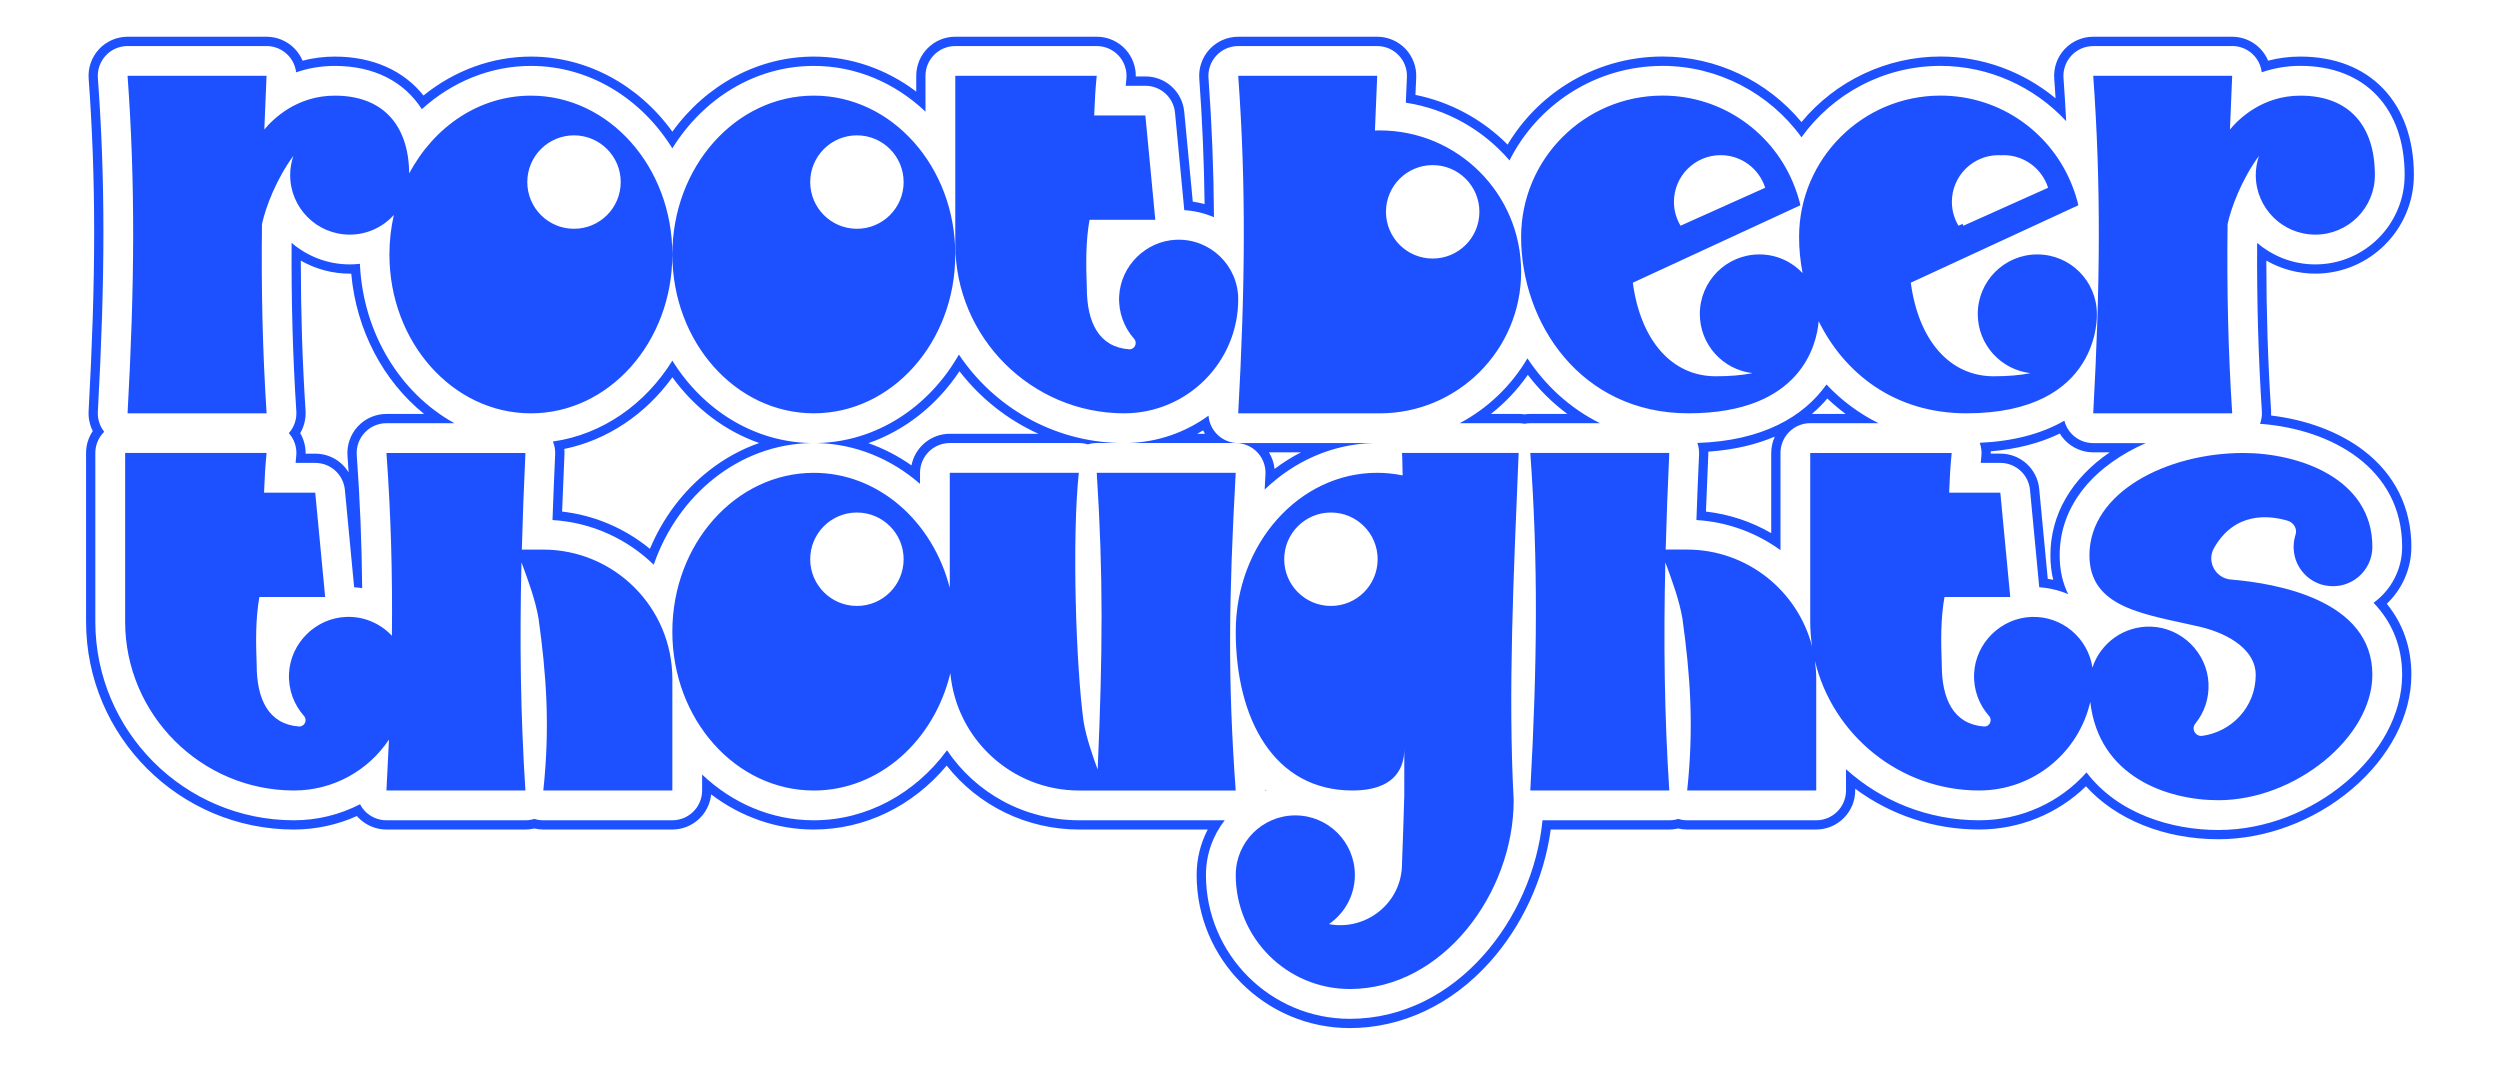
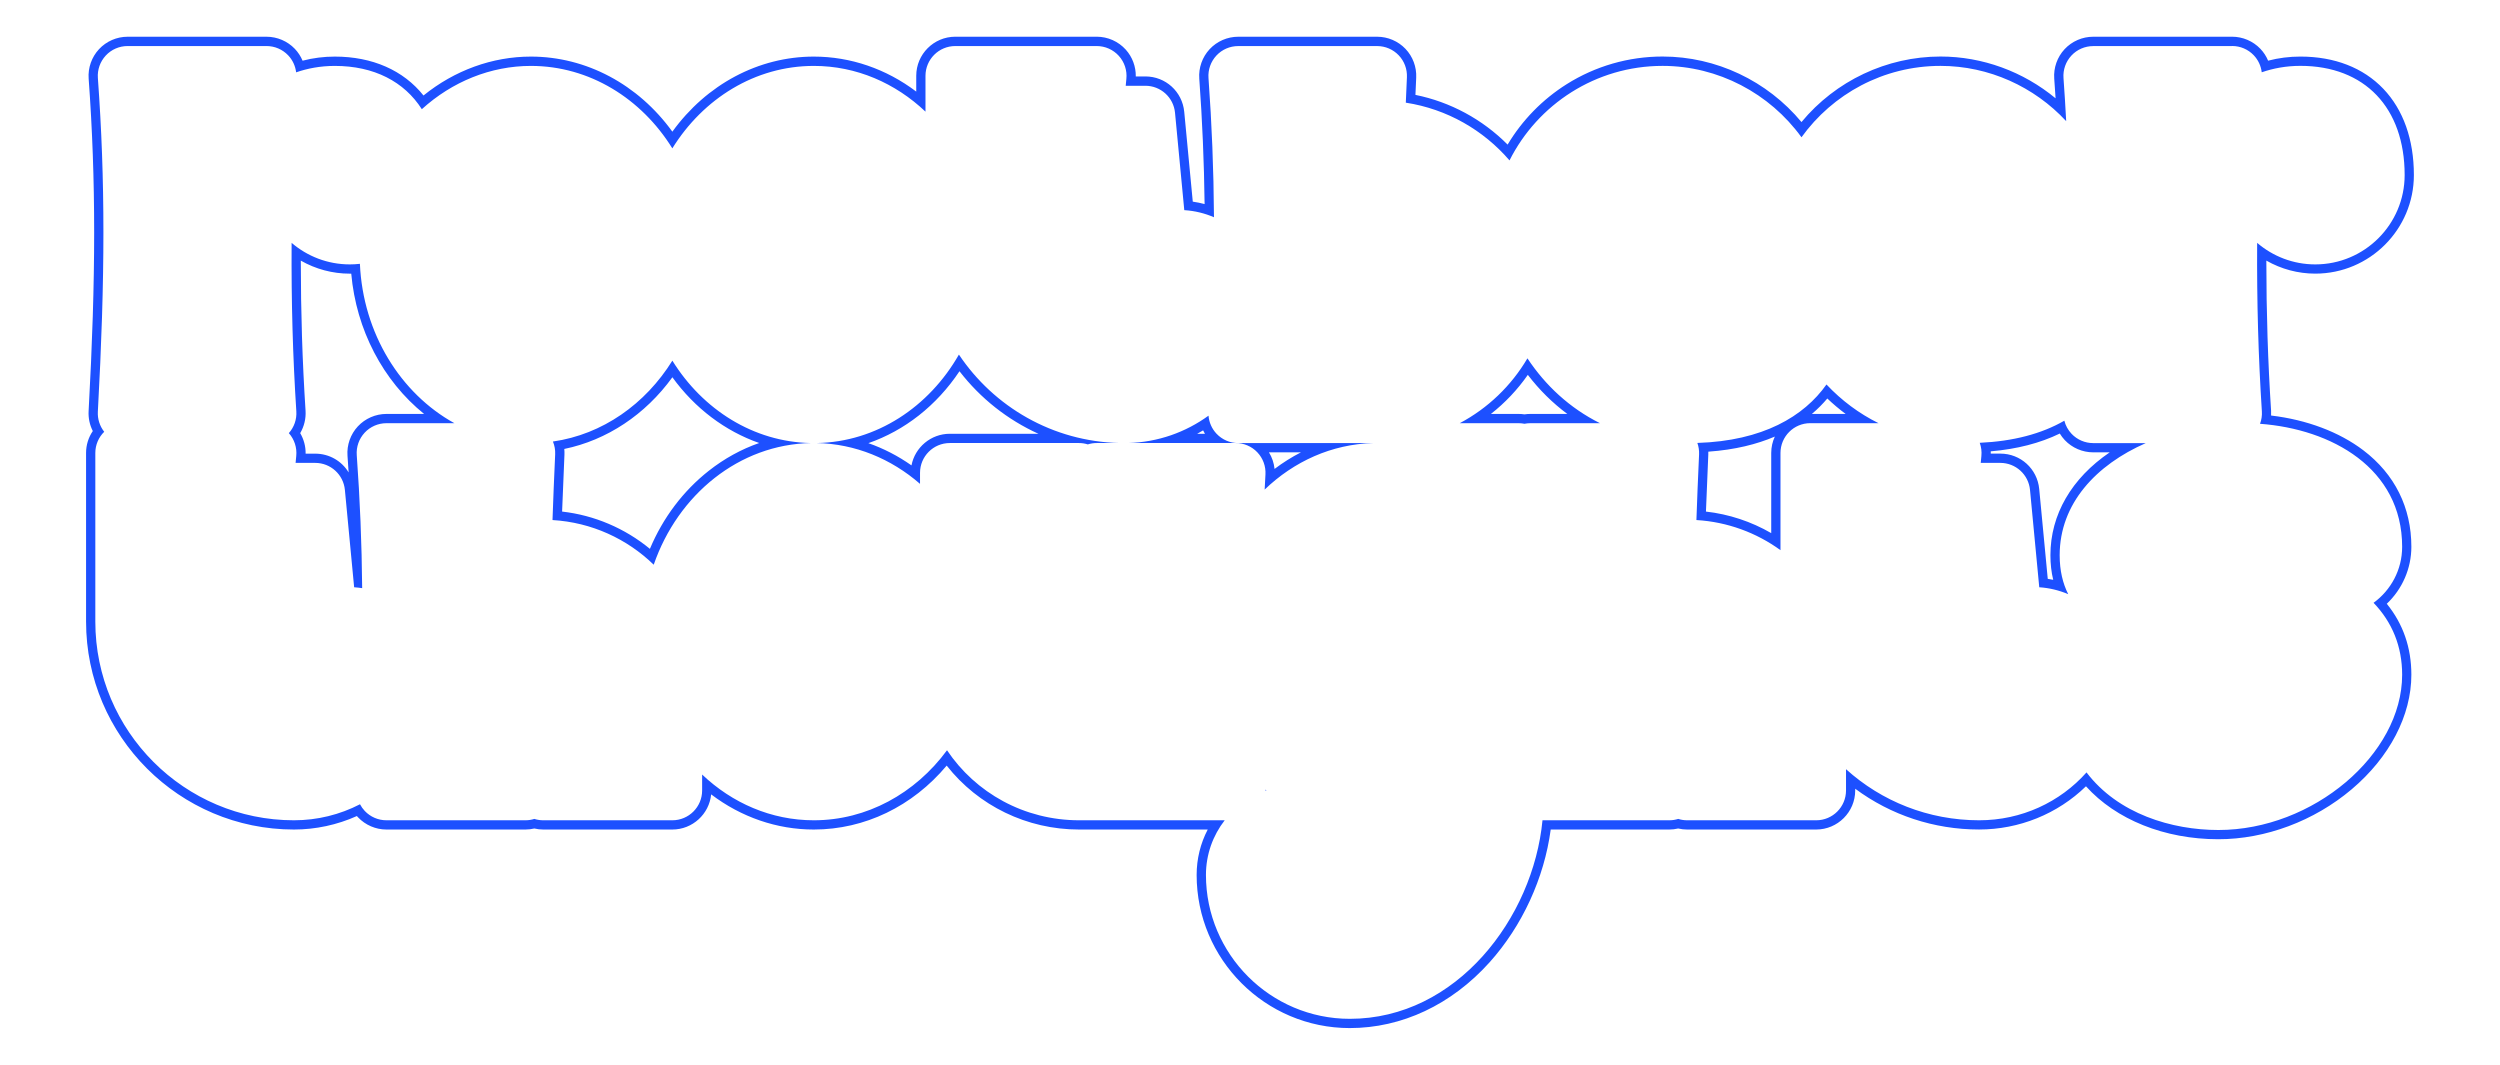
<svg xmlns="http://www.w3.org/2000/svg" viewBox="0 0 1080 460" data-name="Layer 1" id="Layer_1">
  <defs>
    <style>
      .cls-1 {
        fill: #1d50ff;
        stroke-width: 0px;
      }
    </style>
  </defs>
  <path d="M964.29,19.87c3.52,0,6.88,1.44,9.31,3.98,1.94,2.03,3.15,4.63,3.47,7.38,4.88-1.69,10.45-2.78,16.71-2.78,27.77,0,45.03,18.08,45.03,47.17,0,21.28-17.32,38.6-38.6,38.6-9.58,0-18.36-3.51-25.12-9.31-.15,25.72.51,49.05,2.04,72.81.12,1.84-.16,3.67-.8,5.36,30.8,2.25,61.4,19.1,61.4,53.15,0,9.93-4.87,18.74-12.35,24.18,8.08,8.41,12.35,18.88,12.35,31.08,0,34.48-38.58,67.07-79.38,67.07-20.11,0-43.36-6.96-56.97-24.88-11.45,12.86-28.08,20.68-46.4,20.68-21.92,0-42.17-8.21-57.5-22.07v9.2c0,7.1-5.76,12.87-12.87,12.87h-55.75c-1.33,0-2.63-.2-3.86-.59-1.24.39-2.54.59-3.87.59h-54.77c-4.04,42.19-37.1,85.77-83.25,85.77-34.26,0-62.14-27.88-62.14-62.14,0-8.9,3.02-17.1,8.1-23.63h-62.87c-23.76,0-44.74-11.86-57.09-30.25-13.73,18.67-34.67,30.25-57.54,30.25-18.42,0-35.28-7.45-48.25-19.76v6.89c0,7.1-5.76,12.87-12.87,12.87h-55.75c-1.33,0-2.63-.2-3.86-.59-1.24.39-2.54.59-3.87.59h-60.04c-3.53,0-6.91-1.45-9.34-4.02-.83-.88-1.52-1.85-2.07-2.9-8.68,4.49-18.43,6.92-28.53,6.92-47.32,0-85.81-38.5-85.81-85.81v-72.86c0-3.59,1.47-6.83,3.84-9.16-1.93-2.45-2.92-5.53-2.75-8.67,3.2-58.31,3.21-100.08.01-144.18-.26-3.56.98-7.07,3.41-9.69,2.43-2.62,5.84-4.1,9.42-4.1h60.04c3.52,0,6.88,1.44,9.31,3.98,1.94,2.03,3.15,4.63,3.47,7.38,4.88-1.69,10.45-2.78,16.71-2.78,16.94,0,30,6.78,37.59,18.7,13.09-11.88,29.72-18.7,47.11-18.7,25.36,0,47.78,14.13,61.11,35.61,13.33-21.48,35.75-35.61,61.11-35.61,18.42,0,35.28,7.45,48.25,19.76v-15.47c0-7.1,5.76-12.87,12.87-12.87h61.11c3.65,0,7.12,1.55,9.56,4.26,2.44,2.71,3.62,6.32,3.24,9.95-.1.95-.19,1.93-.28,2.95h8.49c6.63,0,12.18,5.04,12.81,11.65l4,42.08c4.53.28,8.85,1.35,12.83,3.07-.14-20.74-.93-40.21-2.37-60.16-.26-3.56.98-7.07,3.41-9.69,2.43-2.62,5.85-4.1,9.42-4.1h60.04c3.52,0,6.88,1.44,9.3,3.98,2.43,2.54,3.71,5.97,3.55,9.48-.17,3.72-.33,7.38-.48,10.99,17.81,2.74,33.55,11.86,44.8,24.94,12.18-24.2,37.25-40.83,66.13-40.83,23.98,0,46.29,11.88,60,30.84,13.44-18.67,35.36-30.84,60.07-30.84,20.88,0,40.5,9.01,54.28,23.87-.32-6.2-.71-12.39-1.16-18.63-.26-3.56.98-7.07,3.41-9.69,2.43-2.62,5.85-4.1,9.42-4.1h60.04M127.69,199.97h8.49c6.63,0,12.18,5.04,12.81,11.65l4,42.08c1.16.08,2.32.2,3.47.38-.18-19.53-.95-38.19-2.34-57.47-.26-3.56.98-7.07,3.41-9.69,2.44-2.62,5.85-4.1,9.42-4.1h29.35c-23.21-12.82-39.48-38.71-40.82-68.85-1.45.17-2.91.25-4.38.25-9.58,0-18.36-3.51-25.12-9.31-.15,25.72.51,49.05,2.04,72.81.22,3.44-.95,6.83-3.24,9.39,2.41,2.7,3.57,6.3,3.2,9.9-.1.94-.19,1.93-.28,2.95M397.45,209.03v-4.77c0-7.1,5.76-12.87,12.87-12.87h55.75c1.33,0,2.63.2,3.86.59,1.24-.39,2.54-.59,3.87-.59h9.88c-28.93-.65-54.36-15.68-69.43-38.21-12.9,22.6-35.58,37.76-61.46,38.22,16.6.3,32.2,6.77,44.66,17.63M630.61,182.82h25.44c.85,0,1.69.08,2.52.25.82-.16,1.67-.25,2.52-.25h30.1c-13.15-6.55-23.64-16.39-31.34-28.02-6.95,11.83-17.09,21.57-29.24,28.02M282.41,243.95c10.48-30.3,36.92-51.99,67.94-52.55-24.85-.45-46.77-14.46-59.89-35.6-11.64,18.75-30.2,31.9-51.6,34.94.72,1.73,1.06,3.62.97,5.53-.46,10.05-.84,19.44-1.15,28.39,16.94,1,32.26,8.17,43.72,19.29M769.17,237.68v-42c0-7.1,5.76-12.87,12.87-12.87h29.46c-8.38-4.16-15.93-9.77-22.46-16.71-9.75,13.78-27.48,24.37-55.78,25.25.56,1.56.81,3.23.74,4.92-.46,10.05-.84,19.44-1.15,28.39,13.4.8,25.93,5.46,36.33,13.02M487.3,191.39h46.54c3.53,0,6.91,1.45,9.34,4.02,2.43,2.57,3.7,6.02,3.5,9.55-.12,2.22-.24,4.4-.35,6.54,12.61-12.13,28.97-19.64,46.88-20.09h-58.31c-3.53,0-6.91-1.45-9.34-4.02-2.03-2.14-3.25-4.91-3.48-7.82-9.83,7.14-21.82,11.48-34.79,11.82M855.66,199.97h8.49c6.63,0,12.18,5.04,12.81,11.65l4,42.08c4.38.28,8.6,1.32,12.51,2.98-2.33-4.61-3.69-10.14-3.69-16.82,0-22.34,15.8-39.06,37.2-48.44h-22.72c-3.53,0-6.91-1.45-9.34-4.02-1.52-1.61-2.59-3.56-3.12-5.66-9.89,5.69-22.11,8.89-36.55,9.55.66,1.81.91,3.77.71,5.74-.1.95-.19,1.93-.28,2.95M546.7,341.59c.14-.05.27-.1.41-.14-.14-.12-.28-.23-.42-.35,0,.17,0,.33,0,.5M964.29,15.87h-60.04c-4.67,0-9.17,1.96-12.35,5.38-3.18,3.42-4.81,8.05-4.47,12.7.21,2.84.4,5.69.58,8.52-13.96-11.56-31.59-18.05-49.7-18.05-23.22,0-45.31,10.49-60.07,28.31-14.81-17.82-36.86-28.31-59.99-28.31-14.71,0-29.05,4.14-41.46,11.96-10.46,6.59-19.19,15.54-25.5,26.09-10.88-10.94-24.75-18.43-39.82-21.48.11-2.47.22-4.96.33-7.48.21-4.58-1.48-9.11-4.65-12.42-3.17-3.32-7.61-5.22-12.2-5.22h-60.04c-4.67,0-9.17,1.96-12.35,5.38-3.18,3.42-4.81,8.05-4.47,12.7,1.32,18.22,2.07,36.01,2.3,54.22-1.68-.46-3.38-.81-5.11-1.06l-3.69-38.82c-.83-8.7-8.05-15.27-16.79-15.27h-4.14c.07-4.25-1.47-8.4-4.33-11.58-3.19-3.54-7.76-5.58-12.53-5.58h-61.11c-9.3,0-16.87,7.57-16.87,16.87v6.84c-12.96-9.81-28.38-15.12-44.25-15.12-23.9,0-46.35,12.02-61.11,32.43-14.76-20.41-37.21-32.43-61.11-32.43-16.66,0-32.97,5.94-46.4,16.81-8.66-10.88-22.09-16.81-38.3-16.81-4.76,0-9.43.59-13.94,1.77-.79-1.89-1.93-3.64-3.35-5.13-3.17-3.32-7.62-5.22-12.2-5.22h-60.04c-4.67,0-9.17,1.96-12.35,5.38-3.18,3.42-4.81,8.05-4.47,12.71,3.18,43.91,3.17,85.53-.02,143.67-.16,2.99.47,5.95,1.81,8.58-1.89,2.77-2.91,6.04-2.91,9.48v72.86c0,49.52,40.29,89.81,89.81,89.81,9.35,0,18.68-2.01,27.18-5.83.16.19.33.38.51.56,3.18,3.35,7.64,5.27,12.25,5.27h60.04c1.3,0,2.6-.15,3.86-.45,1.26.3,2.56.45,3.86.45h55.75c8.73,0,15.94-6.67,16.78-15.19,12.98,9.85,28.43,15.19,44.33,15.19,22,0,42.65-10,57.42-27.62,13.68,17.39,34.68,27.62,57.21,27.62h55.56c-3.15,6.02-4.79,12.69-4.79,19.63,0,36.47,29.67,66.14,66.14,66.14,22.48,0,43.93-10.08,60.39-28.39,14.12-15.71,23.64-36.44,26.43-57.38h51.2c1.3,0,2.6-.15,3.86-.45,1.26.3,2.56.45,3.86.45h55.75c9.3,0,16.87-7.57,16.87-16.87v-.76c15.39,11.42,34.08,17.62,53.5,17.62,17.36,0,33.94-6.75,46.19-18.67,12.98,14.4,33.97,22.87,57.19,22.87,20.38,0,41.36-7.86,57.57-21.55,16.4-13.86,25.81-31.91,25.81-49.52,0-11.69-3.57-21.98-10.62-30.65,6.72-6.36,10.62-15.28,10.62-24.61,0-16.95-7.17-31.37-20.73-41.68-10.44-7.94-24.47-13.21-39.87-15.03.04-.68.04-1.37,0-2.06-1.38-21.42-2.04-42.23-2.05-64.87,6.4,3.66,13.68,5.63,21.14,5.63,23.49,0,42.6-19.11,42.6-42.6,0-15.33-4.57-28.21-13.21-37.26-8.69-9.1-21.08-13.91-35.82-13.91-4.76,0-9.43.59-13.94,1.77-.79-1.89-1.93-3.64-3.35-5.13-3.17-3.32-7.62-5.22-12.2-5.22h0ZM129.69,187.11c1.7-2.89,2.52-6.27,2.31-9.65-1.38-21.43-2.04-42.23-2.05-64.87,6.4,3.66,13.68,5.63,21.14,5.63.22,0,.44,0,.65,0,2.15,24.25,13.73,46.28,31.47,60.6h-16.27c-4.67,0-9.17,1.96-12.35,5.38-3.18,3.42-4.81,8.05-4.47,12.7.17,2.4.34,4.8.49,7.19-2.96-4.91-8.33-8.11-14.44-8.11h-4.14c.05-3.12-.77-6.19-2.34-8.86h0ZM375.14,191.44c15.65-5.43,29.45-16.2,39.36-31.06,9.09,11.77,20.84,20.99,34.1,27.01h-38.28c-8.2,0-15.06,5.89-16.56,13.66-5.8-4.09-12.08-7.32-18.62-9.61h0ZM644.07,178.82c6.11-4.79,11.49-10.48,15.95-16.88,4.94,6.46,10.69,12.15,17.06,16.88h-15.99c-.84,0-1.69.06-2.52.19-.83-.13-1.68-.19-2.52-.19h-11.98ZM243.76,193.95c18.41-3.79,35.02-14.81,46.71-30.97,9.73,13.44,22.85,23.28,37.5,28.4-7.73,2.69-15.06,6.72-21.76,11.99-11.08,8.72-19.8,20.29-25.45,33.73-10.84-8.91-24.02-14.52-37.93-16.1.28-7.7.61-15.77,1.01-24.55.04-.83.01-1.67-.07-2.51h0ZM782.73,178.82c2.58-2.18,4.79-4.44,6.67-6.67,2.51,2.39,5.16,4.62,7.92,6.67h-14.59ZM517.19,187.39c.86-.47,1.71-.96,2.55-1.47.24.5.51.99.8,1.47h-3.36ZM859.99,194.98c11.3-.96,21.3-3.54,29.84-7.69.62,1.02,1.35,1.98,2.17,2.85,3.17,3.35,7.64,5.27,12.25,5.27h7.15c-16.46,11.21-25.62,26.85-25.62,44.44,0,3.75.4,7.3,1.2,10.62-.78-.16-1.56-.3-2.35-.41l-3.69-38.83c-.83-8.7-8.05-15.27-16.79-15.27h-4.14c0-.33,0-.66-.01-.99h0ZM737.99,195.12c11.58-.81,21.03-3.23,28.74-6.52-1,2.16-1.56,4.56-1.56,7.08v34.63c-8.65-5.01-18.24-8.18-28.2-9.31.28-7.7.61-15.77,1.01-24.55.02-.45.02-.89.01-1.34h0ZM548.19,195.41h13.82c-3.96,2.03-7.78,4.43-11.4,7.17-.26-2.54-1.09-5-2.42-7.17h0Z" class="cls-1" />
-   <path d="M115.17,178.55c-1.76-27.34-2.33-53.6-2-81.73,1.58-7.38,6.31-19.64,13.57-29.48-.89,2.6-1.39,5.38-1.39,8.29,0,14.21,11.52,25.73,25.73,25.73,7.57,0,14.35-3.29,19.06-8.49-1.24,5.46-1.91,11.17-1.91,17.07,0,37.9,27.36,68.62,61.11,68.62s61.11-30.72,61.11-68.62-27.36-68.62-61.11-68.62c-22.36,0-41.9,13.49-52.56,33.61-.25-21.14-11.56-33.61-32.14-33.61-16.51,0-26.72,10.13-30.45,14.63.28-7.53.6-15.24.96-23.21h-60.04c3.41,47.17,3.03,90.53,0,145.81h60.04ZM247.97,58.47c11.14,0,20.18,9.03,20.18,20.18s-9.03,20.18-20.18,20.18-20.18-9.03-20.18-20.18,9.03-20.18,20.18-20.18ZM904.26,32.74h60.04c-.37,7.97-.69,15.68-.96,23.21,3.73-4.5,13.94-14.63,30.45-14.63,20.81,0,32.16,12.73,32.16,34.31,0,14.21-11.52,25.73-25.73,25.73s-25.73-11.52-25.73-25.73c0-2.9.5-5.68,1.39-8.29-7.26,9.84-11.99,22.1-13.57,29.48-.34,28.13.23,54.38,2,81.73h-60.04c3.03-55.28,3.41-98.64,0-145.81ZM351.57,178.55c33.75,0,61.11-30.72,61.11-68.62s-27.36-68.62-61.11-68.62-61.11,30.72-61.11,68.62,27.36,68.62,61.11,68.62ZM370.19,58.47c11.14,0,20.18,9.03,20.18,20.18s-9.03,20.18-20.18,20.18-20.18-9.03-20.18-20.18,9.03-20.18,20.18-20.18ZM605.67,195.68c.09.89.18,4.44.26,9.7-3.57-.73-7.23-1.13-10.98-1.13-33.75,0-61.11,30.72-61.11,68.62s16.64,68.62,50.39,68.62c22.41,0,22.42-14.55,22.42-18.43v20.61c-.26,9.52-.61,19.39-.98,29.38,0,17.34-15.9,29.19-31.57,26.16,6.76-4.64,11.2-12.41,11.2-21.23,0-14.21-11.52-25.73-25.73-25.73s-25.73,11.52-25.73,25.73h0c0,27.21,22.06,49.27,49.27,49.27,40.12,0,70.8-41.4,70.8-81.53-2.49-46.53-.04-96.97,2.14-150.05h-50.39ZM574.96,261.77c-11.15,0-20.18-9.03-20.18-20.18s9.03-20.18,20.18-20.18,20.18,9.03,20.18,20.18-9.03,20.18-20.18,20.18ZM596.02,56.33c-.69,0-1.37.03-2.05.06.28-7.67.6-15.52.98-23.64h-60.04c3.41,47.17,3.03,90.53,0,145.81h60.04s0-.02,0-.03c.36,0,.71.03,1.07.03,33.75,0,61.11-27.36,61.11-61.11s-27.36-61.11-61.11-61.11ZM618.92,111.69c-11.15,0-20.18-9.03-20.18-20.18s9.03-20.18,20.18-20.18,20.18,9.03,20.18,20.18-9.03,20.18-20.18,20.18ZM729.38,178.55c48.91,0,55.46-29.93,56.29-39.79,11.08,22.48,32.79,39.79,63.78,39.79,58.55,0,56.4-42.91,56.4-42.91,0-14.21-11.52-25.73-25.73-25.73s-25.73,11.52-25.73,25.73c0,13.22,9.97,24.1,22.8,25.55-4.71.95-9.99,1.36-15.95,1.36-18.84,0-32.43-15.36-35.78-40.42l72.39-33.46c-.63-2.76-1.5-5.42-2.49-8.02-8.77-22.99-30.97-39.35-57.05-39.35-33.75,0-61.11,27.36-61.11,61.11,0,5.18.52,10.4,1.51,15.55-4.69-4.95-11.3-8.05-18.66-8.05-14.21,0-25.73,11.52-25.73,25.73,0,13.22,9.97,24.1,22.8,25.55-4.71.95-9.99,1.36-15.95,1.36-18.84,0-32.43-15.36-35.79-40.42l72.39-33.46c-.63-2.76-1.5-5.42-2.49-8.02-8.77-22.99-30.97-39.35-57.05-39.35-33.75,0-61.11,27.36-61.11,61.11,0,37,25.65,76.14,72.25,76.14ZM863.4,67.03c.4,0,.79.03,1.19.05.32-.02.64-.05.96-.05,9.02,0,16.65,5.92,19.23,14.08l-36.57,16.4c-.15-.25-.26-.53-.4-.79l-1.75.79c-1.8-3.02-2.85-6.53-2.85-10.3,0-11.14,9.03-20.18,20.18-20.18ZM743.33,67.03c9.02,0,16.65,5.92,19.23,14.08l-36.57,16.4c-1.8-3.02-2.85-6.53-2.85-10.3,0-11.14,9.03-20.18,20.18-20.18ZM412.68,105.6V32.74h61.11c-.53,5.1-.88,10.88-1.1,17.15h22.11l4.29,45.07h-28.41c-1.69,9.43-1.55,19.39-1.17,29.38,0,14.77,5.11,25.56,18.21,26.56,2.45.19,3.84-2.72,2.21-4.56-4.31-4.86-6.82-11.36-6.45-18.44.68-13.09,11.56-23.82,24.66-24.33,14.68-.57,26.77,11.16,26.77,25.71h0c0,27.21-22.06,49.27-49.27,49.27h0c-40.12,0-72.95-32.83-72.95-72.95ZM991.68,231c.83-2.57-.8-5.27-3.39-6.04-7.91-2.35-22.82-4.07-31.84,11.8-3.29,5.8.64,13.05,7.29,13.6,20.02,1.65,61.12,8.94,61.12,41.12,0,27.1-33.39,54.21-66.52,54.21-22.07,0-51.72-10.14-55.34-42.5-4.99,21.93-24.59,38.3-48.03,38.3h0c-34.27,0-63.2-23.96-70.91-55.95.35,2.53.55,5.12.55,7.75v48.2h-55.75c3-28.15,1.26-50.29-2.05-74.27-1.4-8.16-4.55-16.63-7.38-24.29-.82,34.68-.41,65.84,1.7,98.56h-60.04c3.04-55.28,3.41-98.64,0-145.81h60.04c-.68,14.64-1.2,28.45-1.56,41.73h9.15c26.01,0,47.86,17.77,54.1,41.83-.52-3.49-.8-7.06-.8-10.69v-72.86h61.11c-.53,5.1-.88,10.88-1.1,17.15h22.11l4.29,45.07h-28.41c-1.69,9.43-1.55,19.39-1.17,29.38,0,14.77,5.11,25.56,18.21,26.56,2.45.19,3.84-2.72,2.21-4.56-4.31-4.86-6.82-11.36-6.45-18.44.68-13.09,11.56-23.82,24.66-24.33,13.36-.52,24.54,9.16,26.45,21.88,3.48-10.58,13.63-18.14,25.48-17.68,13.1.51,23.98,11.24,24.66,24.34.35,6.67-1.85,12.82-5.7,17.56-1.86,2.3.09,5.67,3.02,5.27,12.45-1.7,23.09-12.21,23.09-26.39,0-10.23-10.8-17.65-24.4-20.8-23.24-5.39-47.44-7.81-47.44-30.83,0-27.18,33.39-44.18,66.52-44.18,23.54,0,55.71,10.74,55.71,40.55,0,10.49-9.5,18.76-20.37,16.68-6.54-1.25-11.85-6.45-13.25-12.97-.68-3.16-.46-6.2.43-8.94ZM290.46,293.29v48.2h-55.75c3-28.15,1.25-50.29-2.05-74.27-1.4-8.16-4.55-16.63-7.38-24.29-.82,34.68-.41,65.84,1.7,98.56h-60.04c.41-7.54.77-14.84,1.09-21.98-8.83,13.25-23.91,21.98-41.02,21.98h0c-40.12,0-72.95-32.83-72.95-72.95v-72.86h61.11c-.53,5.1-.88,10.88-1.1,17.15h22.11l4.29,45.07h-28.41c-1.69,9.43-1.55,19.39-1.17,29.38,0,14.77,5.11,25.56,18.21,26.56,2.45.19,3.84-2.72,2.21-4.56-4.31-4.86-6.82-11.36-6.45-18.44.68-13.09,11.56-23.82,24.66-24.33,7.82-.31,14.88,2.9,19.79,8.14.28-26.99-.44-52.37-2.36-78.96h60.04c-.68,14.64-1.2,28.45-1.56,41.73h9.15c30.86,0,55.88,25.02,55.88,55.88ZM533.83,204.26h-60.04c2.85,44.23,2.59,77.94.4,128.19-2.45-6.7-4.9-13.84-6.09-20.77-3.3-23.98-5.05-79.27-2.05-107.42h-55.75v49.71c-7.31-28.7-30.83-49.71-58.74-49.71-33.75,0-61.11,30.72-61.11,68.62s27.36,68.62,61.11,68.62c28.23,0,51.97-21.49,58.99-50.69,2.62,28.43,26.52,50.69,55.63,50.69h67.64c-3.41-47.17-3.04-81.95,0-137.23ZM370.19,261.77c-11.14,0-20.18-9.03-20.18-20.18s9.03-20.18,20.18-20.18,20.18,9.03,20.18,20.18-9.03,20.18-20.18,20.18Z" class="cls-1" />
</svg>